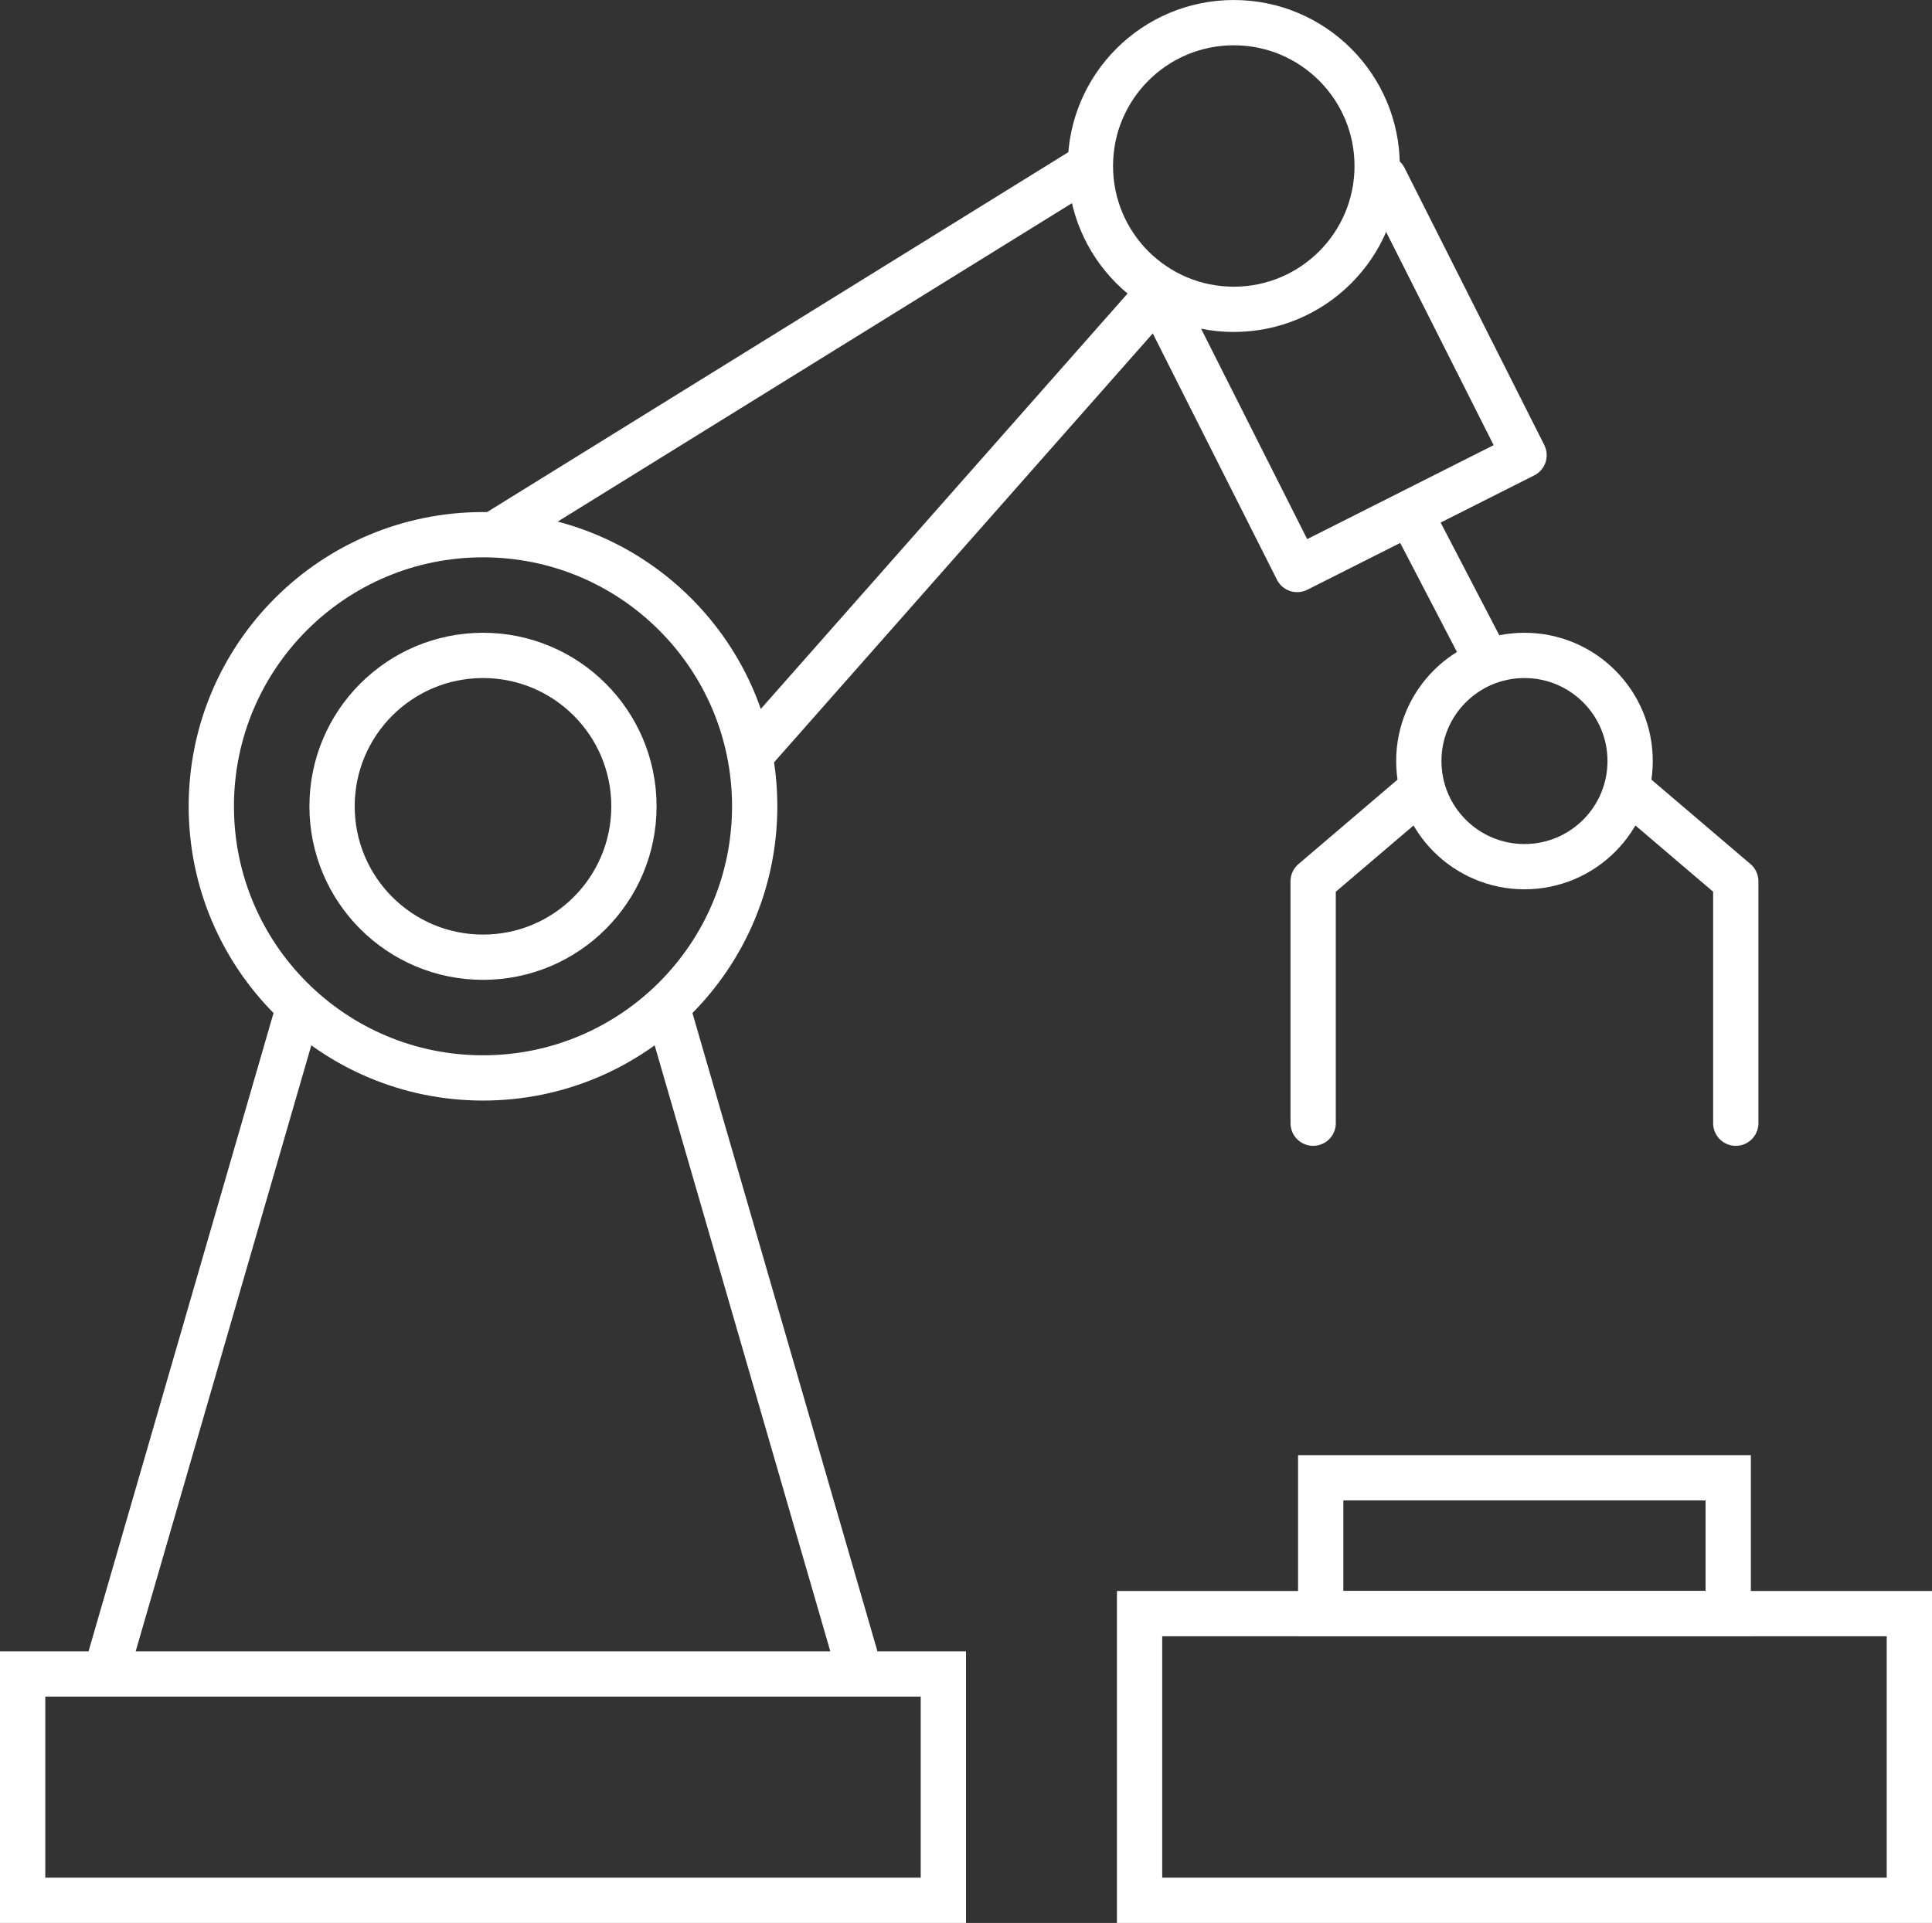
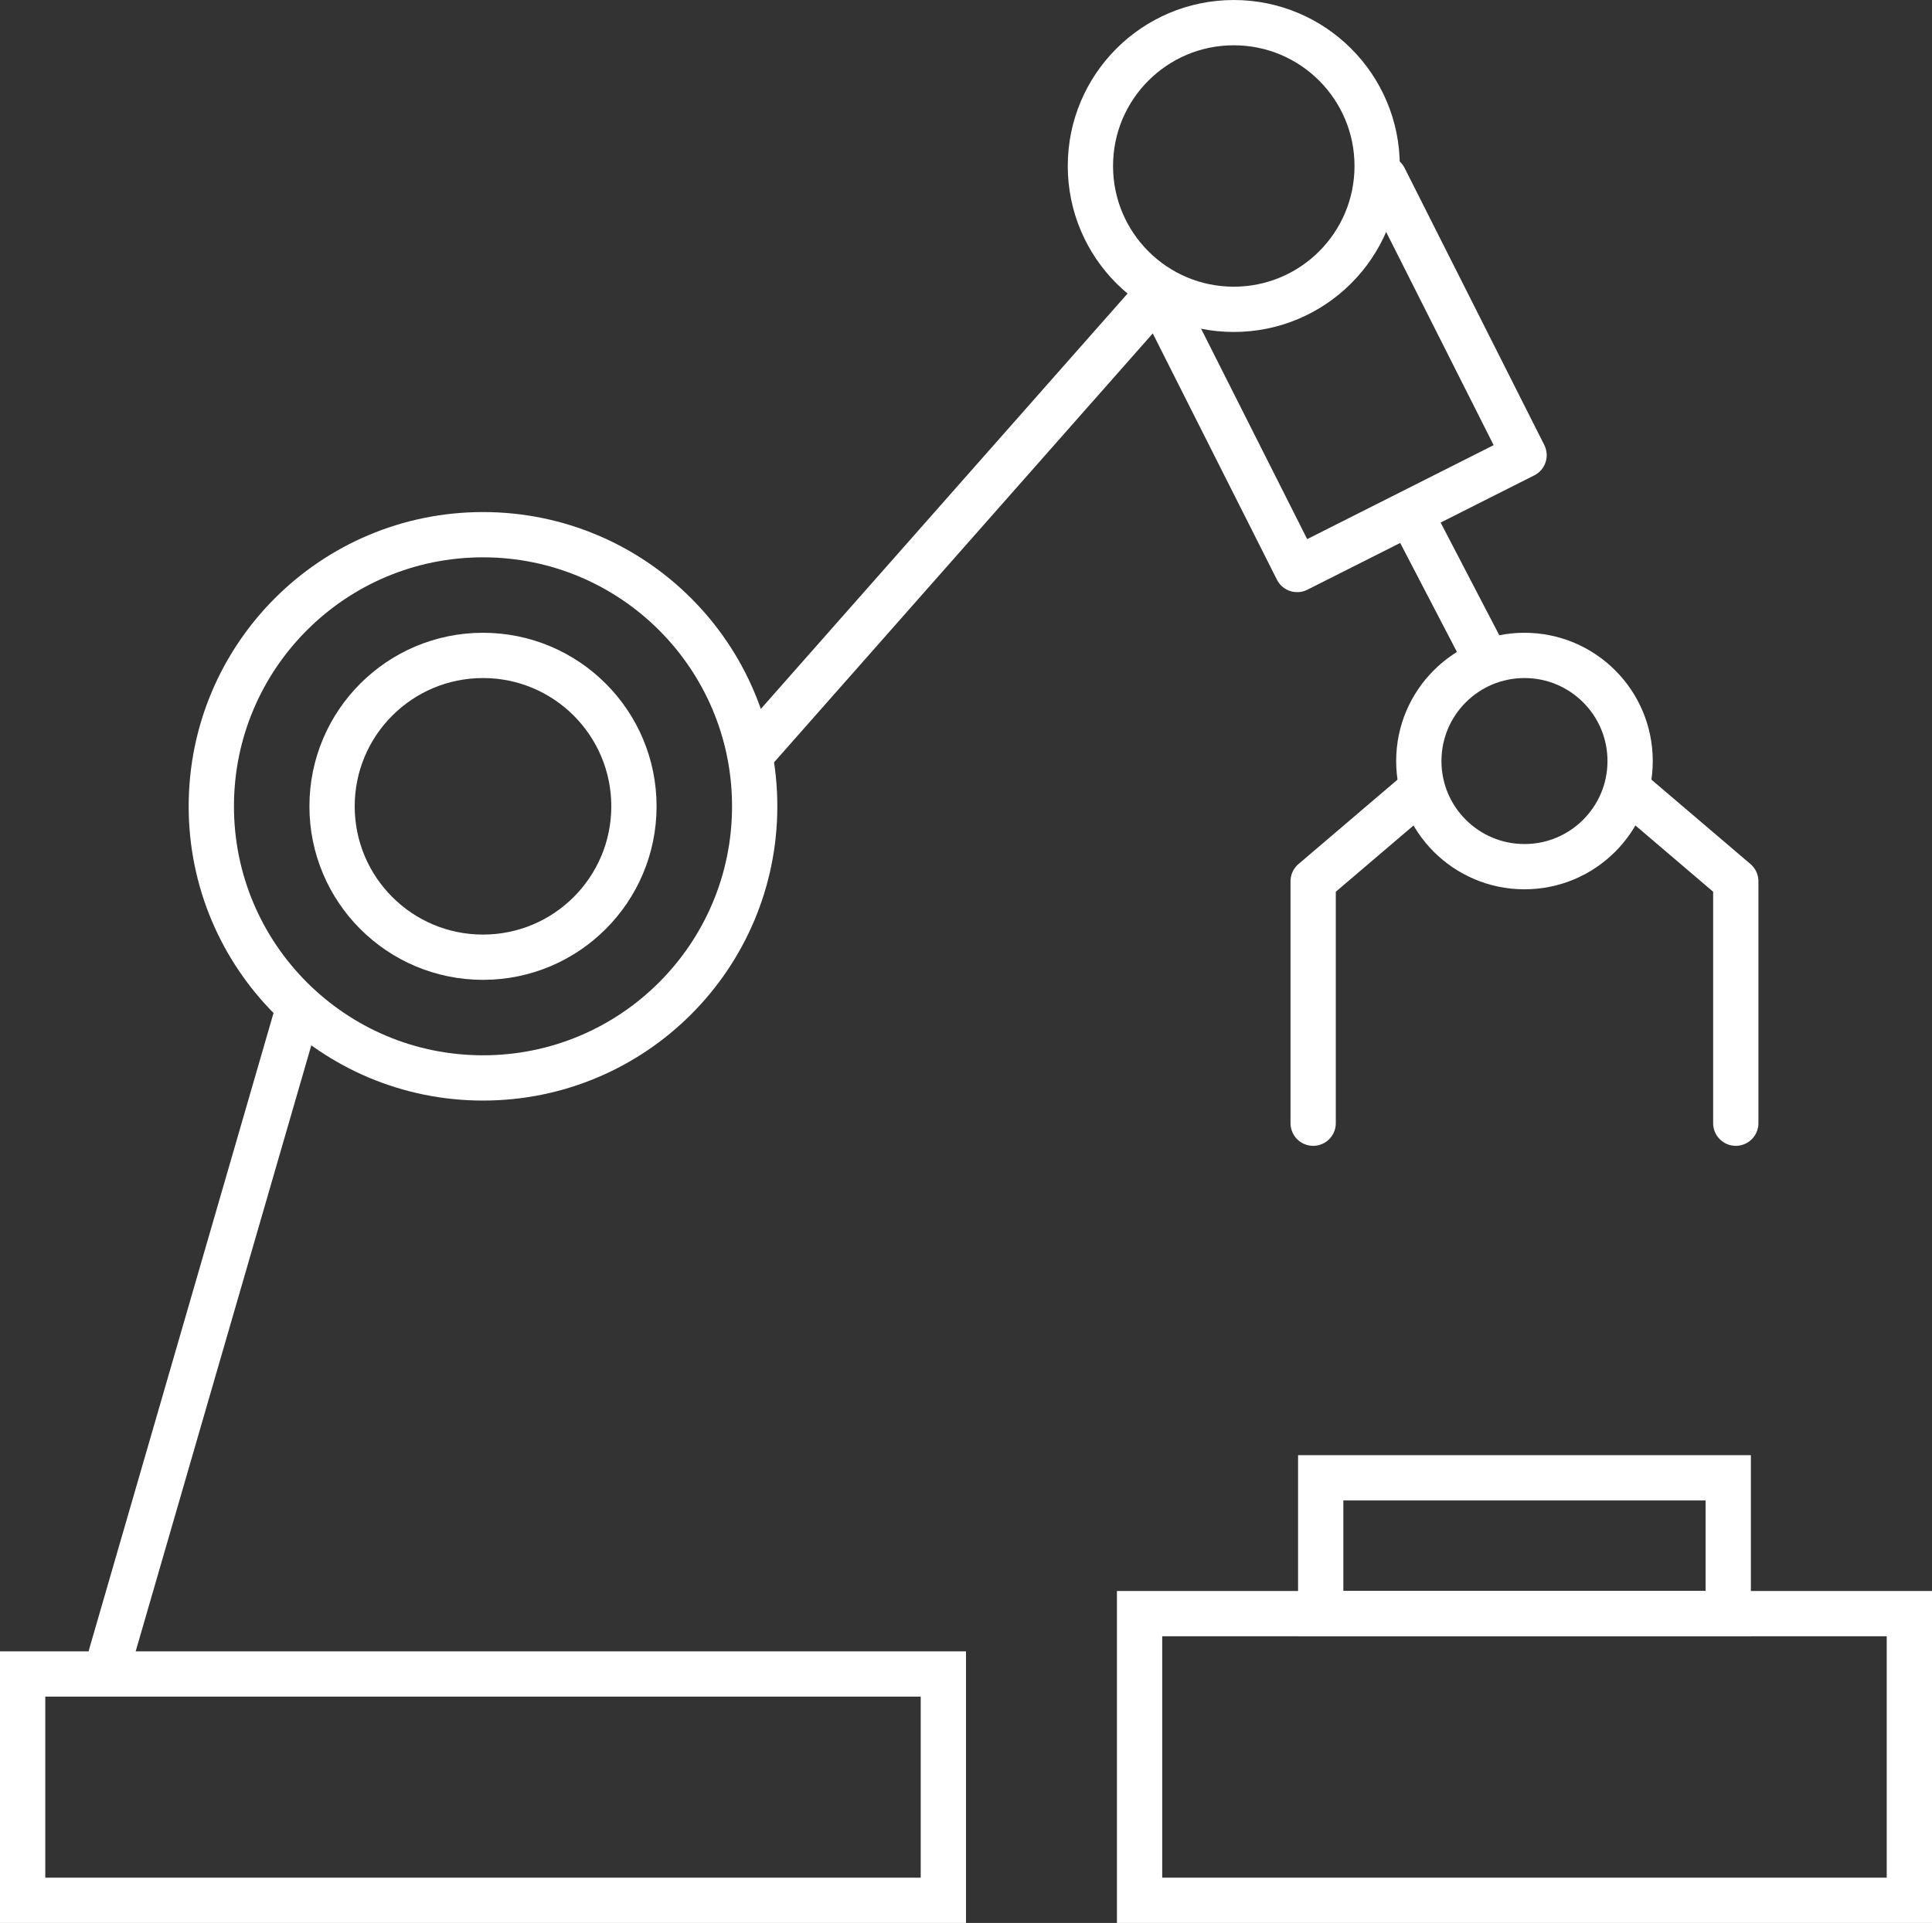
<svg xmlns="http://www.w3.org/2000/svg" version="1.1" id="Layer_1" x="0px" y="0px" width="128px" height="127.434px" viewBox="0 0 128 127.434" enable-background="new 0 0 128 127.434" xml:space="preserve">
  <rect x="0" y="0" width="128" height="127.434" fill="#333333" stroke="none" />
  <g>
    <g>
-       <path fill="#ffffff" d="M64,109.434v18H0v-18H64 M61,112.434H3v12h58V112.434L61,112.434z" />
+       <path fill="#ffffff" d="M64,109.434v18H0v-18H64 M61,112.434H3v12h58V112.434L61,112.434" />
    </g>
    <g>
      <path fill="#ffffff" d="M128,105.434v22H74v-22H128 M125,108.434H77v16h48V108.434L125,108.434z" />
    </g>
    <g>
      <path fill="#ffffff" d="M116,96.434v12H86v-12H116 M113,99.434H89v6h24V99.434L113,99.434z" />
    </g>
    <circle fill="none" stroke="#ffffff" stroke-width="3" stroke-linecap="round" stroke-linejoin="round" cx="81.741" cy="11" r="9.499" />
    <path fill="none" stroke="#ffffff" stroke-width="3" stroke-linecap="round" stroke-linejoin="round" d="M50,53.434   c0,9.938-8.058,18-18,18s-18-8.063-18-18c0-9.943,8.058-18,18-18S50,43.49,50,53.434z" />
    <circle fill="none" stroke="#ffffff" stroke-width="3" stroke-linecap="round" stroke-linejoin="round" cx="32" cy="53.434" r="10" />
    <circle fill="none" stroke="#ffffff" stroke-width="3" stroke-linecap="round" stroke-linejoin="round" cx="101" cy="50.434" r="7" />
    <polyline fill="none" stroke="#ffffff" stroke-width="3" stroke-linecap="round" stroke-linejoin="round" points="94,52.434    87,58.403 87,74.434  " />
    <polyline fill="none" stroke="#ffffff" stroke-width="3" stroke-linecap="round" stroke-linejoin="round" points="108,52.434    115,58.402 115,74.434  " />
-     <line fill="none" stroke="#ffffff" stroke-width="3" stroke-linecap="round" stroke-linejoin="round" x1="32.833" y1="35.351" x2="71.584" y2="11.351" />
    <line fill="none" stroke="#ffffff" stroke-width="3" stroke-linecap="round" stroke-linejoin="round" x1="50.167" y1="49.518" x2="76.5" y2="19.685" />
    <line fill="none" stroke="#ffffff" stroke-width="3" stroke-linecap="round" stroke-linejoin="round" x1="98.25" y1="43.268" x2="94" y2="35.101" />
-     <line fill="none" stroke="#ffffff" stroke-width="3" stroke-linecap="round" stroke-linejoin="round" x1="44.265" y1="66.963" x2="56.652" y2="109.711" />
    <line fill="none" stroke="#ffffff" stroke-width="3" stroke-linecap="round" stroke-linejoin="round" x1="19.733" y1="66.963" x2="7.347" y2="109.711" />
    <polyline fill="none" stroke="#ffffff" stroke-width="3" stroke-linecap="round" stroke-linejoin="round" points="91.715,11.8    100.973,30.164 85.94,37.742 76.683,19.378  " />
  </g>
</svg>